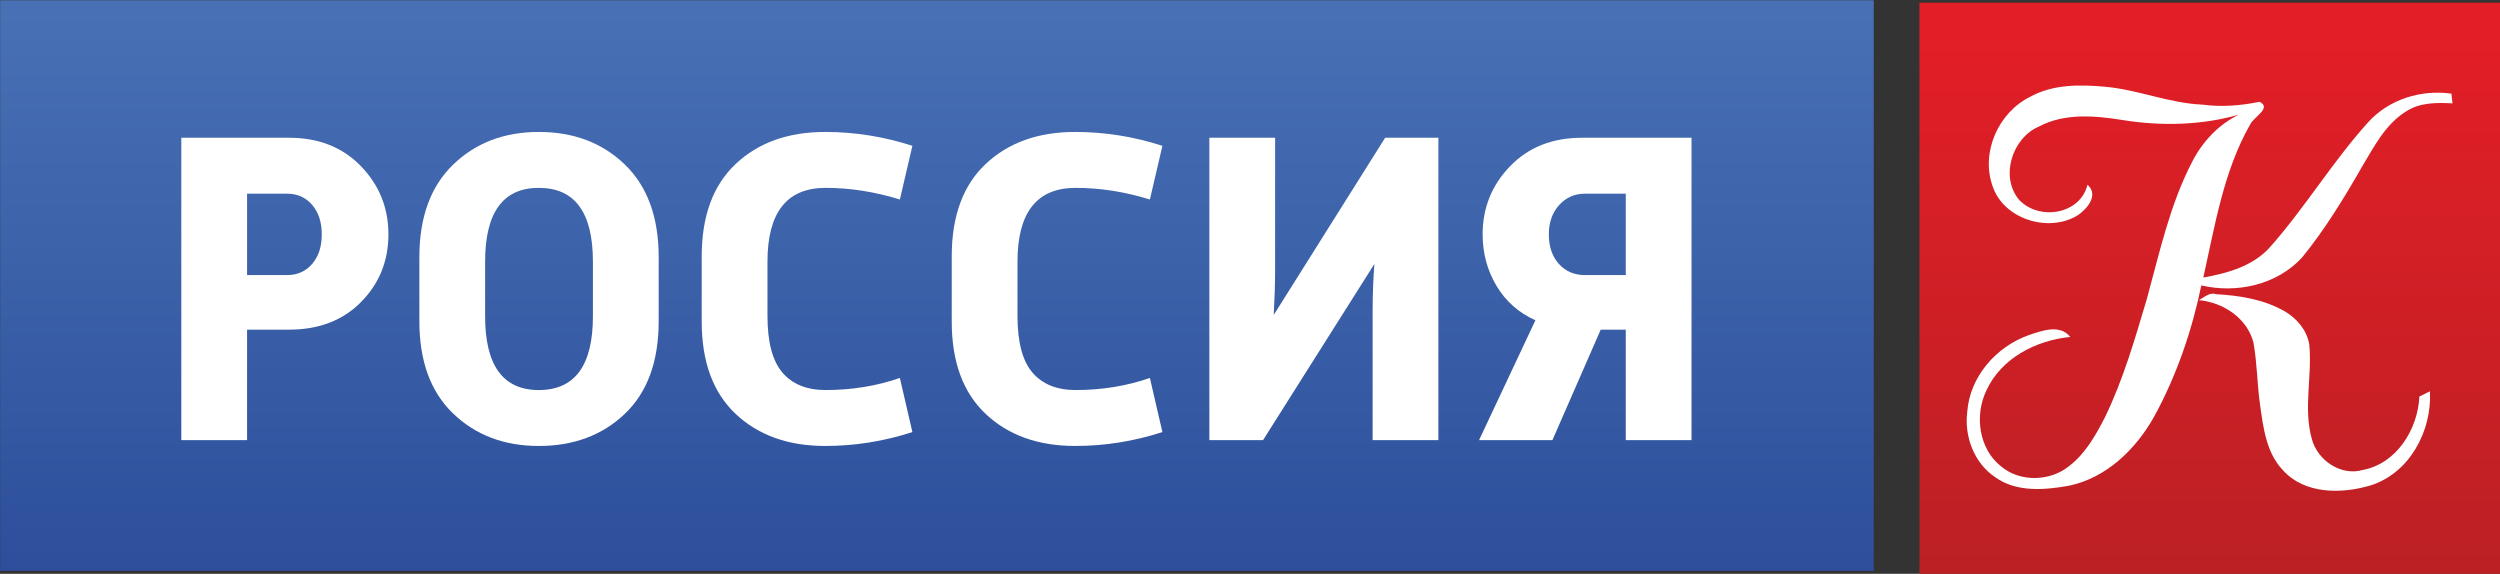
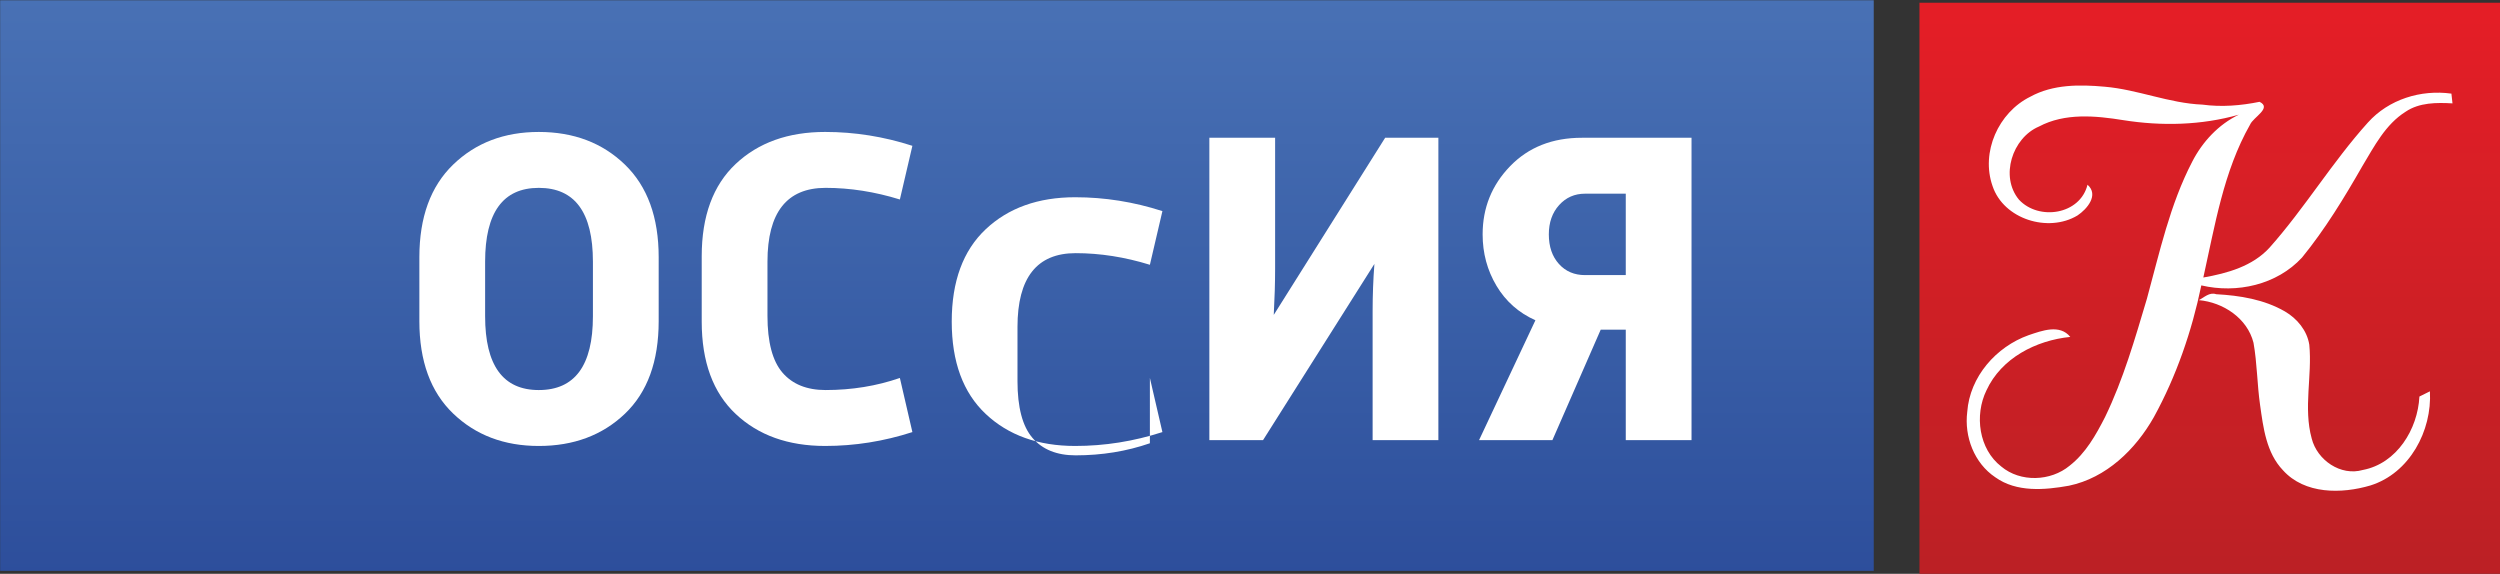
<svg xmlns="http://www.w3.org/2000/svg" xmlns:ns1="http://www.inkscape.org/namespaces/inkscape" xmlns:ns2="http://sodipodi.sourceforge.net/DTD/sodipodi-0.dtd" xmlns:xlink="http://www.w3.org/1999/xlink" version="1.1" id="Layer_1" x="0px" y="0px" width="799.998" height="183.618" viewBox="0 0 799.998 183.618" enable-background="new 0 0 595.28 841.89" xml:space="preserve" ns1:version="0.92.2 (5c3e80d, 2017-08-06)" ns2:docname="rossiyak.default.svg">
  <rect x="0" y="0" width="799.998" height="183.618" fill="#333333" stroke="none" />
  <defs id="defs3473">
    <defs id="defs3417">
      <rect height="44.703" width="45.445" y="352.732" x="350" id="SVGID_1_" />
    </defs>
    <clipPath id="SVGID_2_">
      <use height="841.89" width="595.28" y="0" x="0" style="overflow:visible" id="use3421" overflow="visible" xlink:href="#SVGID_1_" />
    </clipPath>
    <linearGradient gradientTransform="matrix(0,42.71,42.71,0,-35584.891,353.509)" y2="841.898" x2="1.007" y1="841.898" x1="0.007" gradientUnits="userSpaceOnUse" id="SVGID_3_">
      <stop id="stop3424" style="stop-color:#E41E26" offset="0" />
      <stop id="stop3426" style="stop-color:#BC2025" offset="1" />
    </linearGradient>
    <defs id="defs3432">
      <rect height="44.644" width="146.589" y="352.538" x="199.835" id="SVGID_4_" />
    </defs>
    <clipPath id="SVGID_5_">
      <use height="841.89" width="595.28" y="0" x="0" style="overflow:visible" id="use3436" overflow="visible" xlink:href="#SVGID_4_" />
    </clipPath>
    <linearGradient gradientTransform="matrix(0,94.047,94.047,0,-78903.773,328.614)" y2="841.891" x2="1" y1="841.891" x1="0" gradientUnits="userSpaceOnUse" id="SVGID_6_">
      <stop id="stop3439" style="stop-color:#5481C1" offset="0" />
      <stop id="stop3441" style="stop-color:#4C75B8" offset="0.186" />
      <stop id="stop3443" style="stop-color:#375CA5" offset="0.547" />
      <stop id="stop3445" style="stop-color:#1E398D" offset="1" />
    </linearGradient>
    <defs id="defs3451">
      <rect x="0" height="841.89" width="595.28" y="0" id="SVGID_7_" />
    </defs>
    <clipPath id="SVGID_8_">
      <use height="841.89" width="595.28" y="0" x="0" style="overflow:visible" id="use3455" overflow="visible" xlink:href="#SVGID_7_" />
    </clipPath>
  </defs>
  <ns2:namedview pagecolor="#ffffff" bordercolor="#666666" borderopacity="1" objecttolerance="10" gridtolerance="10" guidetolerance="10" ns1:pageopacity="0" ns1:pageshadow="2" ns1:window-width="1366" ns1:window-height="705" id="namedview3471" showgrid="false" fit-margin-top="0" fit-margin-left="0" fit-margin-bottom="0" fit-margin-right="0" ns1:zoom="0.87685976" ns1:cx="370.85893" ns1:cy="163.72174" ns1:window-x="-8" ns1:window-y="-8" ns1:window-maximized="1" ns1:current-layer="Layer_1" ns1:pagecheckerboard="true" />
  <rect style="fill:url(#SVGID_3_)" id="rect3428" height="44.703" width="45.445" clip-path="url(#SVGID_2_)" y="352.732" x="350" transform="matrix(4.09,0,0,4.09,-817.277,-1441.796)" />
  <rect style="fill:url(#SVGID_6_)" id="rect3447" height="44.644" width="146.589" clip-path="url(#SVGID_5_)" y="352.538" x="199.835" transform="matrix(4.09,0,0,4.09,-817.277,-1441.796)" />
  <path id="path3007" style="fill:#ffffff;fill-opacity:1;stroke-width:4.09" d="m 703.611,96.043 c 1.766,-0.87 3.377,-2.636 5.571,-1.895 7.565,0.413 15.316,1.666 21.969,5.5 3.904,2.265 7.11,6.112 7.822,10.657 0.969,9.988 -1.937,20.19 0.77,30.02 1.753,6.911 9.262,12.111 16.372,10.059 10.857,-2.065 17.568,-13.022 18.094,-23.494 0.841,-0.413 2.522,-1.253 3.363,-1.668 0.712,12.639 -6.511,26.202 -19.037,30.122 -9.231,2.735 -21.029,2.862 -27.981,-4.861 -5.331,-5.571 -6.298,-13.564 -7.325,-20.858 -0.954,-6.624 -0.938,-13.351 -2.107,-19.933 -1.966,-7.864 -9.717,-12.967 -17.51,-13.65 z M 649.68,30.958 c 7.268,-4.004 15.831,-3.933 23.853,-3.206 10.6,0.912 20.587,5.3 31.245,5.728 6.127,0.825 12.268,0.326 18.28,-0.898 4.062,1.966 -1.994,4.901 -3.019,7.268 -8.521,14.975 -11.256,32.343 -14.975,48.955 7.694,-1.353 15.787,-3.605 21.228,-9.601 11.27,-12.683 20.062,-27.371 31.418,-39.968 6.669,-7.45 16.956,-10.629 26.744,-9.275 0.086,0.785 0.257,2.338 0.341,3.121 -5.087,-0.286 -10.6,-0.3 -14.988,2.664 -6.469,4.06 -10.032,11.07 -13.85,17.411 -5.812,10.145 -11.911,20.19 -19.305,29.253 -8.051,8.747 -20.889,11.583 -32.23,8.918 -3.035,14.649 -7.98,29.037 -15.19,42.16 -5.855,10.358 -15.216,19.449 -27.17,21.943 -7.78,1.395 -16.756,2.165 -23.553,-2.693 -6.766,-4.517 -9.988,-13.022 -8.989,-20.958 0.812,-11.228 9.231,-20.816 19.633,-24.521 4.246,-1.426 9.959,-3.621 13.337,0.555 -10.959,1.096 -22.072,6.769 -26.83,17.113 -3.876,7.964 -2.451,18.777 4.745,24.363 6.125,5.129 15.829,4.759 21.883,-0.271 5.158,-4.033 8.408,-9.846 11.327,-15.558 5.857,-12.084 9.562,-25.035 13.393,-37.858 4.062,-14.833 7.354,-30.12 14.507,-43.87 3.277,-6.383 8.39,-11.882 14.904,-15.032 -11.997,3.405 -24.678,3.692 -36.946,1.753 -8.934,-1.438 -18.708,-2.365 -27.001,2.039 -8.548,3.632 -12.552,16.013 -6.398,23.409 6.327,6.795 19.565,4.83 21.929,-4.787 3.718,3.263 -0.142,7.807 -3.221,9.846 -9.333,5.599 -23.593,1.211 -27.156,-9.391 -3.833,-10.87 1.852,-23.565 12.053,-28.609 z" />
-   <path id="path3026" style="font-style:normal;font-variant:normal;font-weight:bold;font-stretch:normal;font-size:35px;line-height:125%;font-family:Russia;-inkscape-font-specification:'Russia Bold';letter-spacing:-0.33px;word-spacing:0px;fill:#ffffff;fill-opacity:1;stroke:none;stroke-width:4.09" d="m 79.064,88.03 h 12.738 c 3.34,5.3e-5 6.036,-1.193 8.088,-3.58 2.052,-2.387 3.077,-5.536 3.077,-9.449 -5e-5,-3.913 -1.026,-7.061 -3.077,-9.447 -2.052,-2.385 -4.748,-3.578 -8.088,-3.578 H 79.064 Z M 58.021,140.847 V 44.084 h 34.497 c 9.447,9.8e-5 17.105,3.03 22.973,9.088 5.868,6.059 8.802,13.335 8.802,21.829 -8e-5,8.494 -2.91,15.698 -8.73,21.615 -5.82,5.916 -13.502,8.874 -23.045,8.874 H 79.064 v 35.357 z" />
  <path id="path3028" style="font-style:normal;font-variant:normal;font-weight:bold;font-stretch:normal;font-size:35px;line-height:125%;font-family:Russia;-inkscape-font-specification:'Russia Bold';letter-spacing:-0.33px;word-spacing:0px;fill:#ffffff;fill-opacity:1;stroke:none;stroke-width:4.09" d="m 172.415,124.815 c 11.547,2e-5 17.32,-7.873 17.32,-23.62 V 83.736 c -7e-5,-15.746 -5.774,-23.62 -17.32,-23.62 -11.451,8.2e-5 -17.176,7.873 -17.176,23.62 v 17.46 c -3e-5,15.746 5.725,23.62 17.176,23.62 z M 134.197,102.773 V 82.303 c 0,-12.788 3.602,-22.664 10.807,-29.63 7.205,-6.966 16.342,-10.449 27.411,-10.449 11.165,9.9e-5 20.351,3.483 27.555,10.449 7.205,6.966 10.807,16.843 10.807,29.63 V 102.773 c -8e-5,12.881 -3.603,22.757 -10.807,29.628 -7.205,6.871 -16.39,10.307 -27.555,10.307 -11.069,-1e-5 -20.206,-3.459 -27.411,-10.377 -7.205,-6.918 -10.807,-16.771 -10.807,-29.558 z" />
  <path style="font-style:normal;font-variant:normal;font-weight:bold;font-stretch:normal;font-size:35px;line-height:125%;font-family:Russia;-inkscape-font-specification:'Russia Bold';letter-spacing:-0.33px;word-spacing:0px;fill:#ffffff;fill-opacity:1;stroke:none;stroke-width:4.09" d="m 287.958,120.949 4.006,17.32 c -9.159,2.959 -18.462,4.438 -27.909,4.438 -11.835,-1e-5 -21.379,-3.412 -28.63,-10.235 -7.251,-6.823 -10.877,-16.677 -10.877,-29.561 V 82.014 c -1e-5,-12.881 3.626,-22.733 10.877,-29.556 7.251,-6.823 16.795,-10.235 28.63,-10.235 9.447,9.9e-5 18.75,1.48 27.909,4.438 l -4.006,17.176 c -8.017,-2.481 -15.939,-3.722 -23.764,-3.722 -12.403,8.2e-5 -18.605,7.873 -18.605,23.62 v 17.316 c -3e-5,8.399 1.598,14.459 4.794,18.181 3.196,3.722 7.8,5.583 13.81,5.583 8.399,2e-5 16.32,-1.289 23.764,-3.866 z" id="path3030" />
-   <path style="font-style:normal;font-variant:normal;font-weight:bold;font-stretch:normal;font-size:35px;line-height:125%;font-family:Russia;-inkscape-font-specification:'Russia Bold';letter-spacing:-0.33px;word-spacing:0px;fill:#ffffff;fill-opacity:1;stroke:none;stroke-width:4.09" d="m 367.964,120.949 4.006,17.32 c -9.159,2.959 -18.462,4.438 -27.909,4.438 -11.835,-1e-5 -21.379,-3.412 -28.63,-10.235 -7.251,-6.823 -10.877,-16.677 -10.877,-29.561 V 82.014 c -10e-6,-12.881 3.626,-22.733 10.877,-29.556 7.251,-6.823 16.795,-10.235 28.63,-10.235 9.447,9.9e-5 18.75,1.48 27.909,4.438 l -4.006,17.176 c -8.017,-2.481 -15.939,-3.722 -23.764,-3.722 -12.403,8.2e-5 -18.605,7.873 -18.605,23.62 v 17.316 c -3e-5,8.399 1.598,14.459 4.794,18.181 3.196,3.722 7.8,5.583 13.81,5.583 8.399,2e-5 16.32,-1.289 23.764,-3.866 z" id="path3032" />
+   <path style="font-style:normal;font-variant:normal;font-weight:bold;font-stretch:normal;font-size:35px;line-height:125%;font-family:Russia;-inkscape-font-specification:'Russia Bold';letter-spacing:-0.33px;word-spacing:0px;fill:#ffffff;fill-opacity:1;stroke:none;stroke-width:4.09" d="m 367.964,120.949 4.006,17.32 c -9.159,2.959 -18.462,4.438 -27.909,4.438 -11.835,-1e-5 -21.379,-3.412 -28.63,-10.235 -7.251,-6.823 -10.877,-16.677 -10.877,-29.561 c -10e-6,-12.881 3.626,-22.733 10.877,-29.556 7.251,-6.823 16.795,-10.235 28.63,-10.235 9.447,9.9e-5 18.75,1.48 27.909,4.438 l -4.006,17.176 c -8.017,-2.481 -15.939,-3.722 -23.764,-3.722 -12.403,8.2e-5 -18.605,7.873 -18.605,23.62 v 17.316 c -3e-5,8.399 1.598,14.459 4.794,18.181 3.196,3.722 7.8,5.583 13.81,5.583 8.399,2e-5 16.32,-1.289 23.764,-3.866 z" id="path3032" />
  <path style="font-style:normal;font-variant:normal;font-weight:bold;font-stretch:normal;font-size:35px;line-height:125%;font-family:Russia;-inkscape-font-specification:'Russia Bold';letter-spacing:-0.33px;word-spacing:0px;fill:#ffffff;fill-opacity:1;stroke:none;stroke-width:4.09" d="m 460.28,44.084 v 96.763 H 439.238 V 99.623 c -4e-5,-5.155 0.191,-10.213 0.572,-15.176 L 404.169,140.847 H 386.993 V 44.084 h 21.042 v 41.94 c 0,4.389 -0.144,9.303 -0.432,14.743 L 443.248,44.084 Z" id="path3034" />
  <path id="path3036" style="font-style:normal;font-variant:normal;font-weight:bold;font-stretch:normal;font-size:35px;line-height:125%;font-family:Russia;-inkscape-font-specification:'Russia Bold';letter-spacing:-0.33px;word-spacing:0px;fill:#ffffff;fill-opacity:1;stroke:none;stroke-width:4.09" d="M 507.218,88.03 H 520.245 V 61.977 h -13.026 c -3.34,8.2e-5 -6.108,1.217 -8.302,3.65 -2.194,2.433 -3.292,5.559 -3.292,9.377 -4e-5,3.911 1.073,7.06 3.219,9.447 2.146,2.387 4.938,3.58 8.374,3.58 z M 541.287,44.084 v 96.763 H 520.245 V 105.49 h -8.016 l -15.46,35.357 H 473.294 l 18.037,-38.363 c -5.344,-2.385 -9.495,-6.059 -12.454,-11.021 -2.959,-4.962 -4.438,-10.449 -4.438,-16.46 0,-8.495 2.935,-15.772 8.804,-21.831 5.87,-6.059 13.528,-9.088 22.975,-9.088 z" />
</svg>